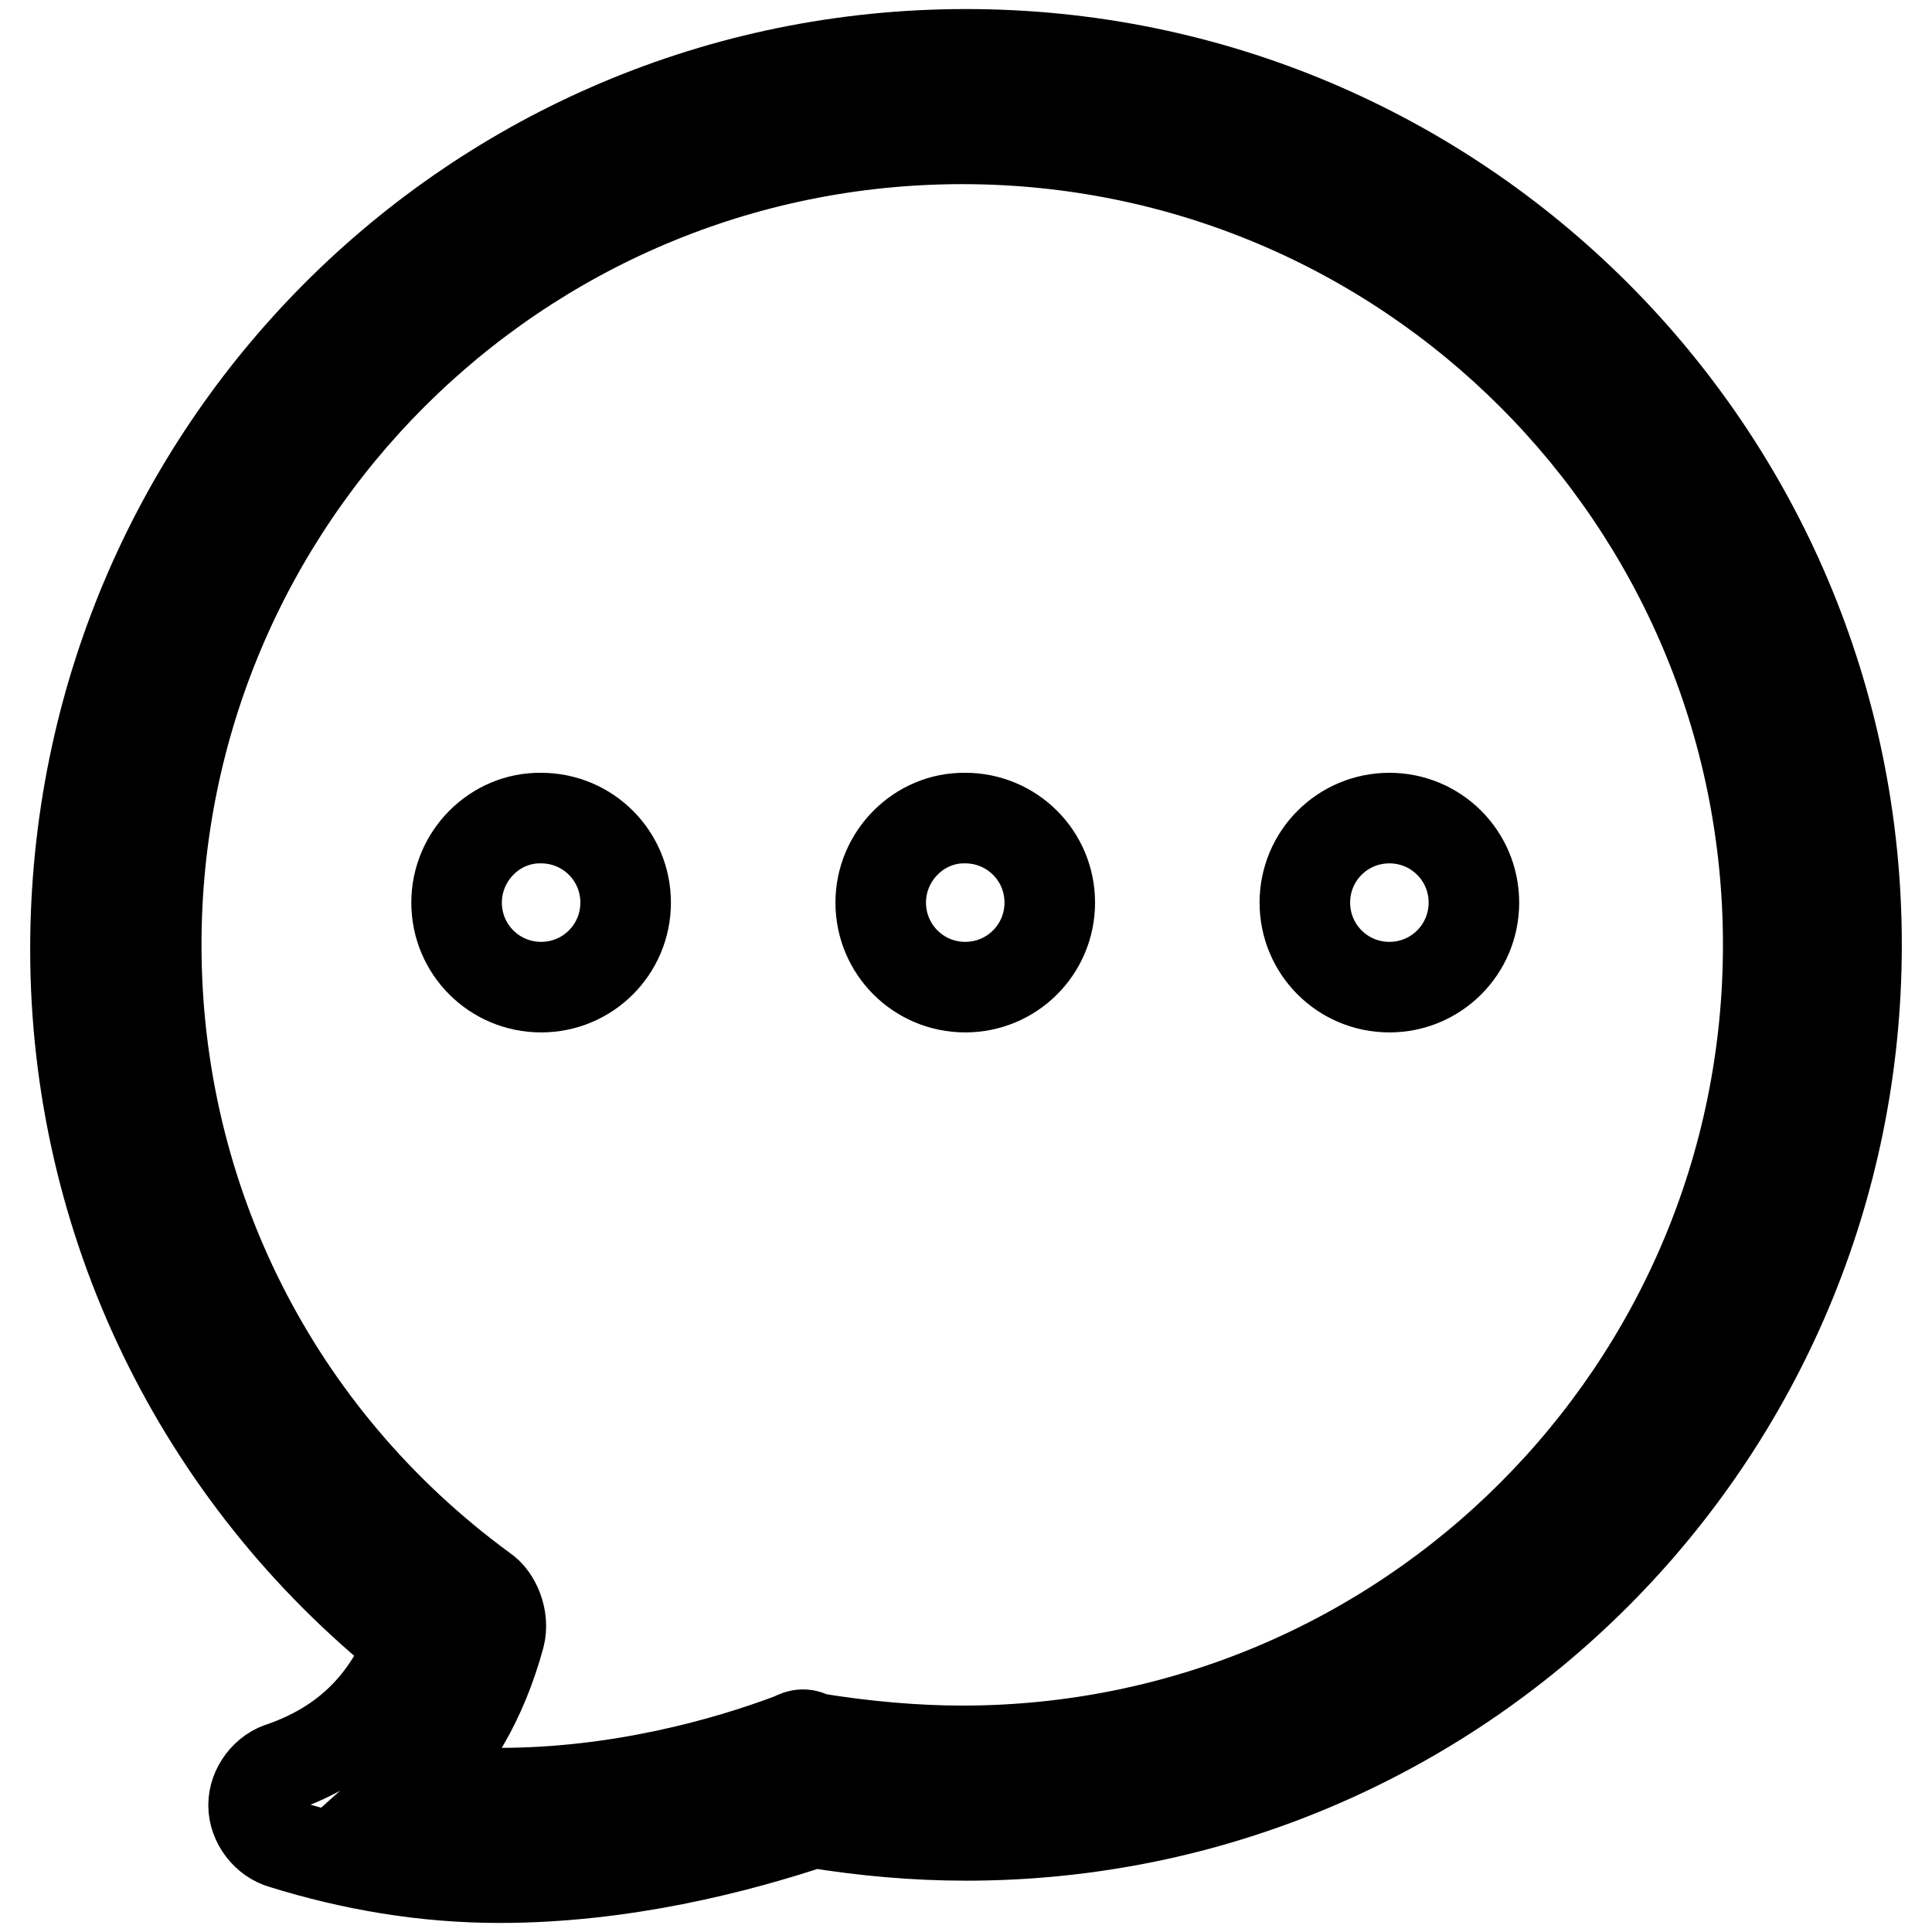
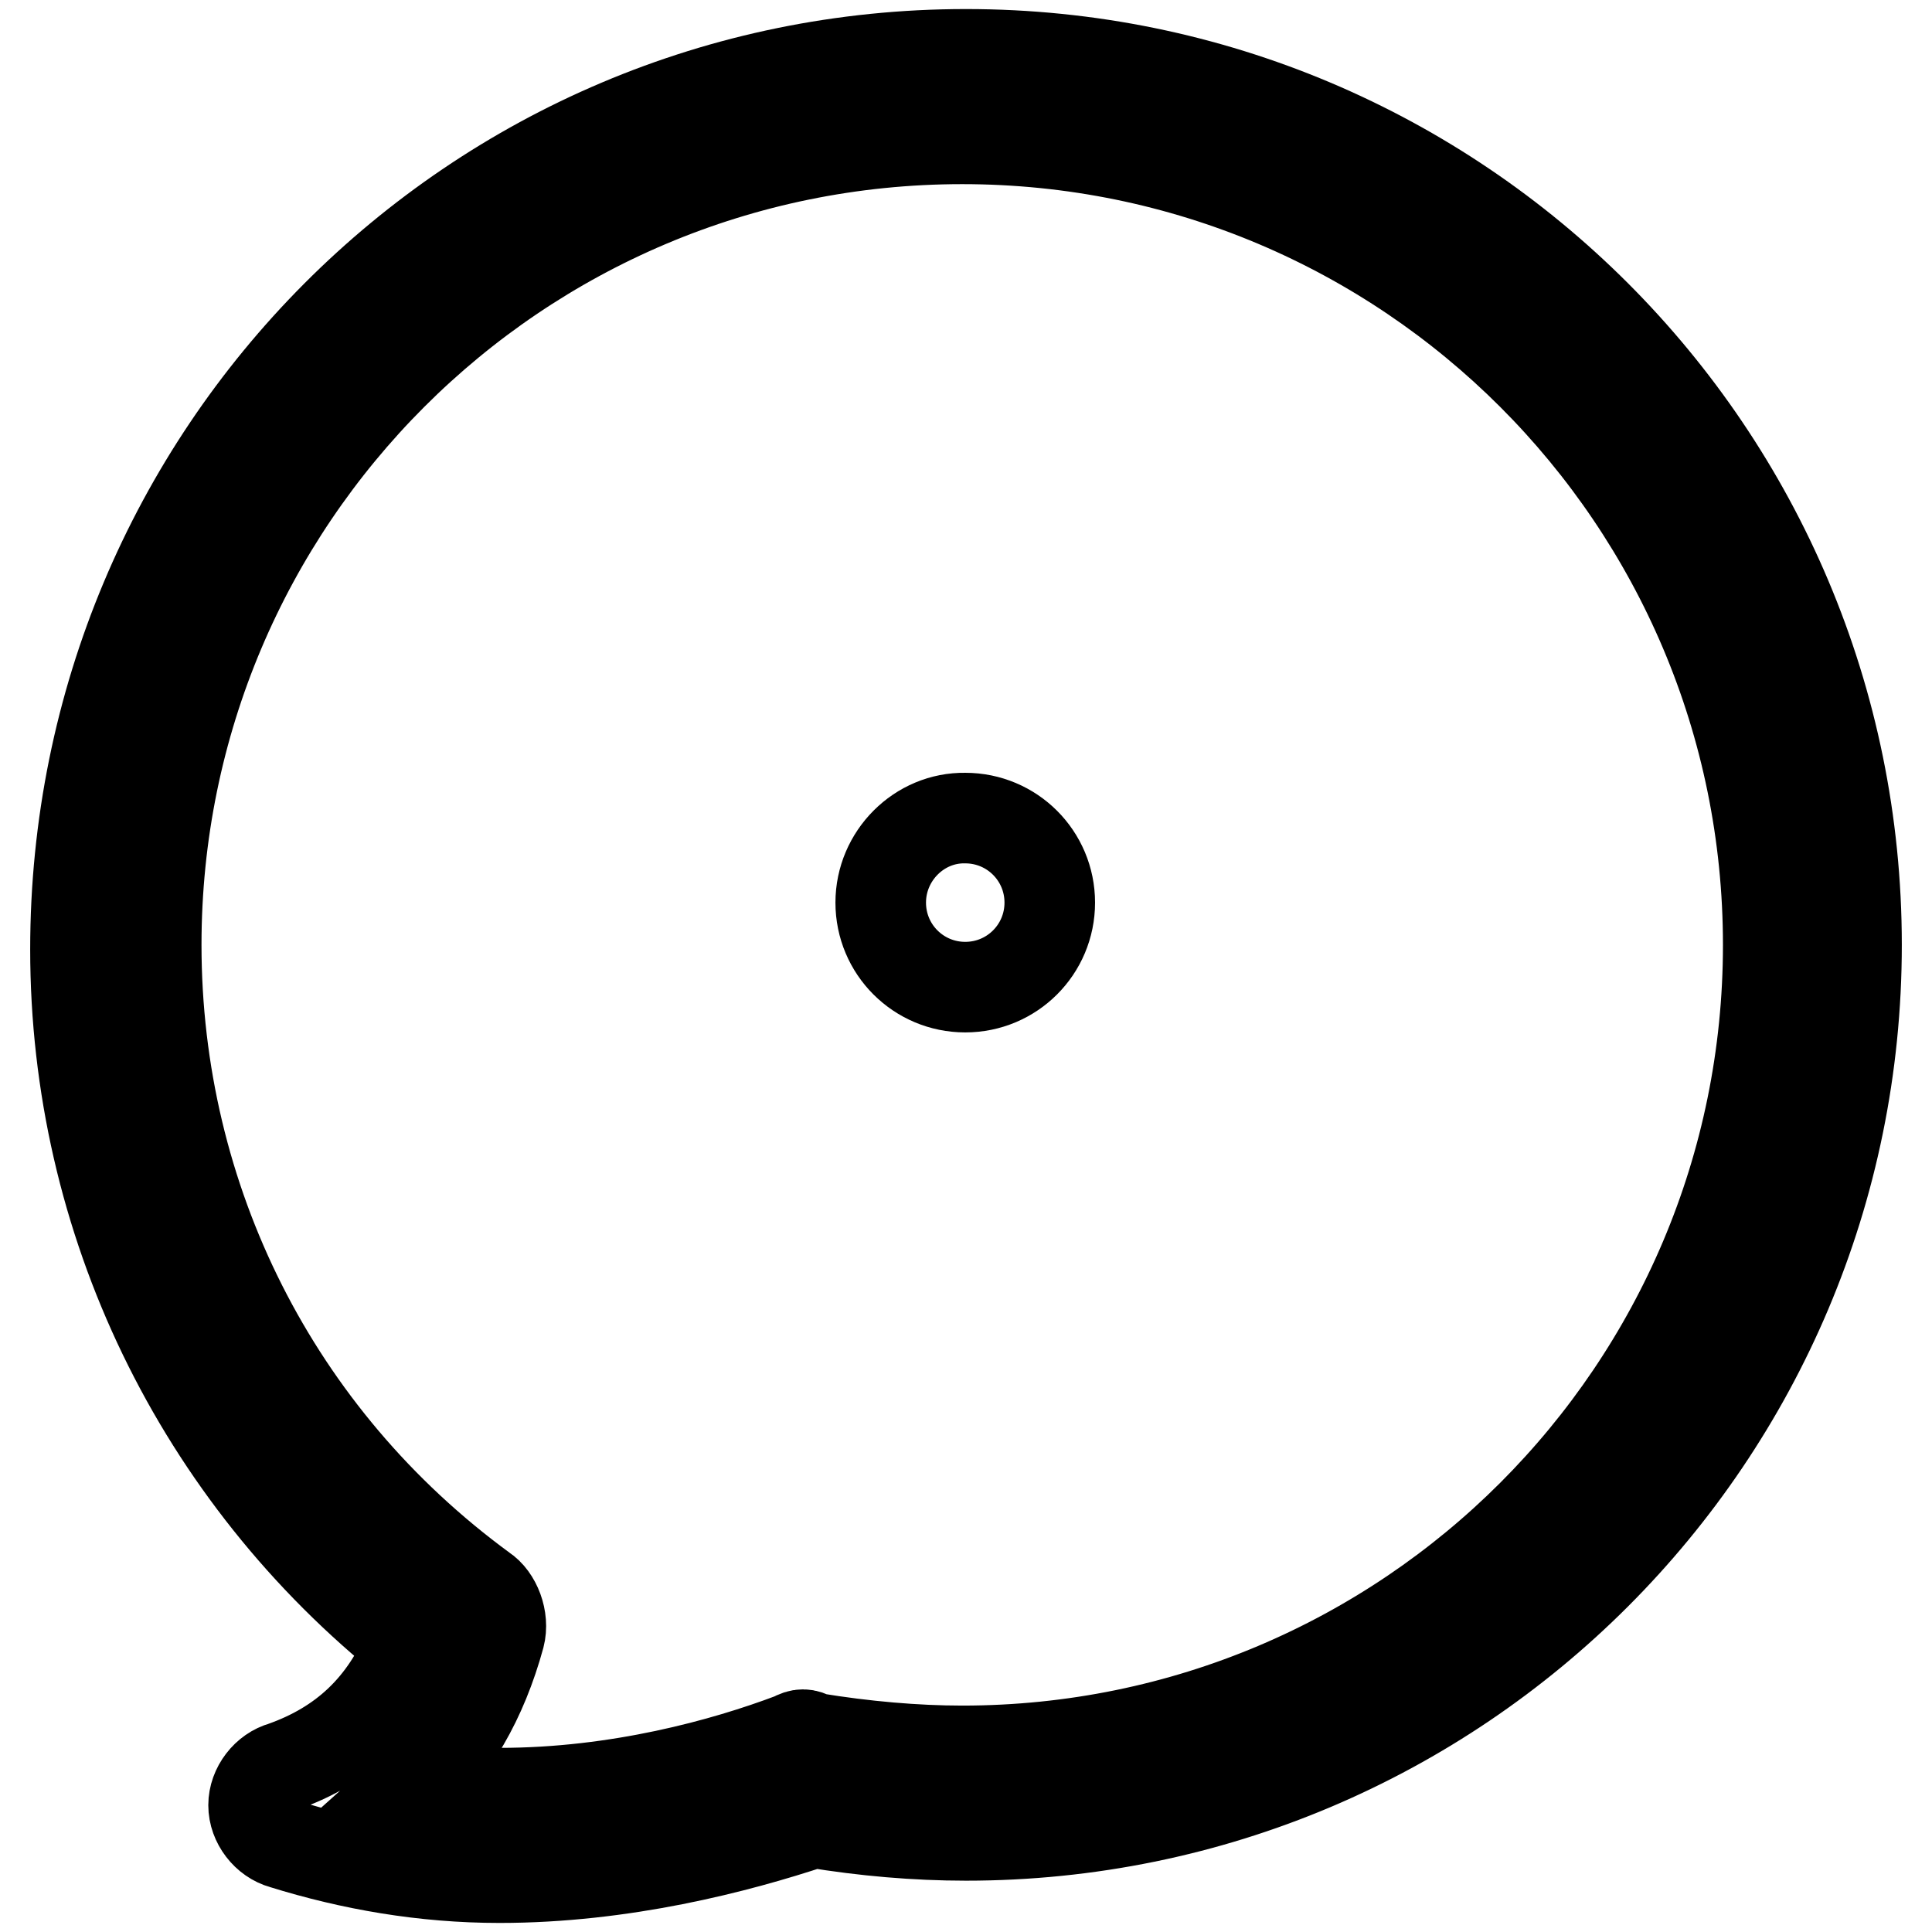
<svg xmlns="http://www.w3.org/2000/svg" version="1.1" x="0px" y="0px" viewBox="0 0 256 256" enable-background="new 0 0 256 256" xml:space="preserve">
  <g>
    <g>
      <path stroke-width="12" fill-opacity="0" stroke="#000000" d="M66.2,248.8c-10.1,0-19.7-1.7-28.7-4.5c-2.2-0.6-3.9-2.8-3.9-5.1s1.7-4.5,3.9-5.1c7.9-2.8,13.5-7.9,16.9-16.3C26.3,195.4,10,161.7,10,125.8C10,60,62.8,7.2,128,7.2c65.2,0,118,52.8,118,118c0,65.2-52.8,118-118,118c-6.7,0-13.5-0.6-20.2-1.7C97.6,244.9,82.5,248.8,66.2,248.8z M54.4,237c3.9,0.6,7.9,0.6,11.8,0.6c15.7,0,29.8-3.9,38.8-7.3c1.1-0.6,1.7-0.6,2.8,0c6.7,1.1,13.5,1.7,19.7,1.7c59,0,106.8-47.8,106.8-106.8c0-59-47.8-106.8-106.8-106.8c-59,0-106.8,47.8-106.8,106.8c0,33.7,15.7,65.2,43.3,85.4c1.7,1.1,2.8,3.9,2.2,6.2C63.9,225.2,60,232,54.4,237z" />
-       <path stroke-width="12" fill-opacity="0" stroke="#000000" d="M60.5,119.6c0,6.2,5,11.2,11.2,11.2c6.2,0,11.2-5,11.2-11.2s-5-11.2-11.2-11.2C65.6,108.3,60.5,113.4,60.5,119.6z" />
      <path stroke-width="12" fill-opacity="0" stroke="#000000" d="M116.7,119.6c0,6.2,5,11.2,11.2,11.2c6.2,0,11.2-5,11.2-11.2s-5-11.2-11.2-11.2C121.8,108.3,116.7,113.4,116.7,119.6z" />
-       <path stroke-width="12" fill-opacity="0" stroke="#000000" d="M172.9,119.6c0,6.2,5,11.2,11.2,11.2s11.2-5,11.2-11.2s-5-11.2-11.2-11.2S172.9,113.4,172.9,119.6z" />
    </g>
  </g>
</svg>